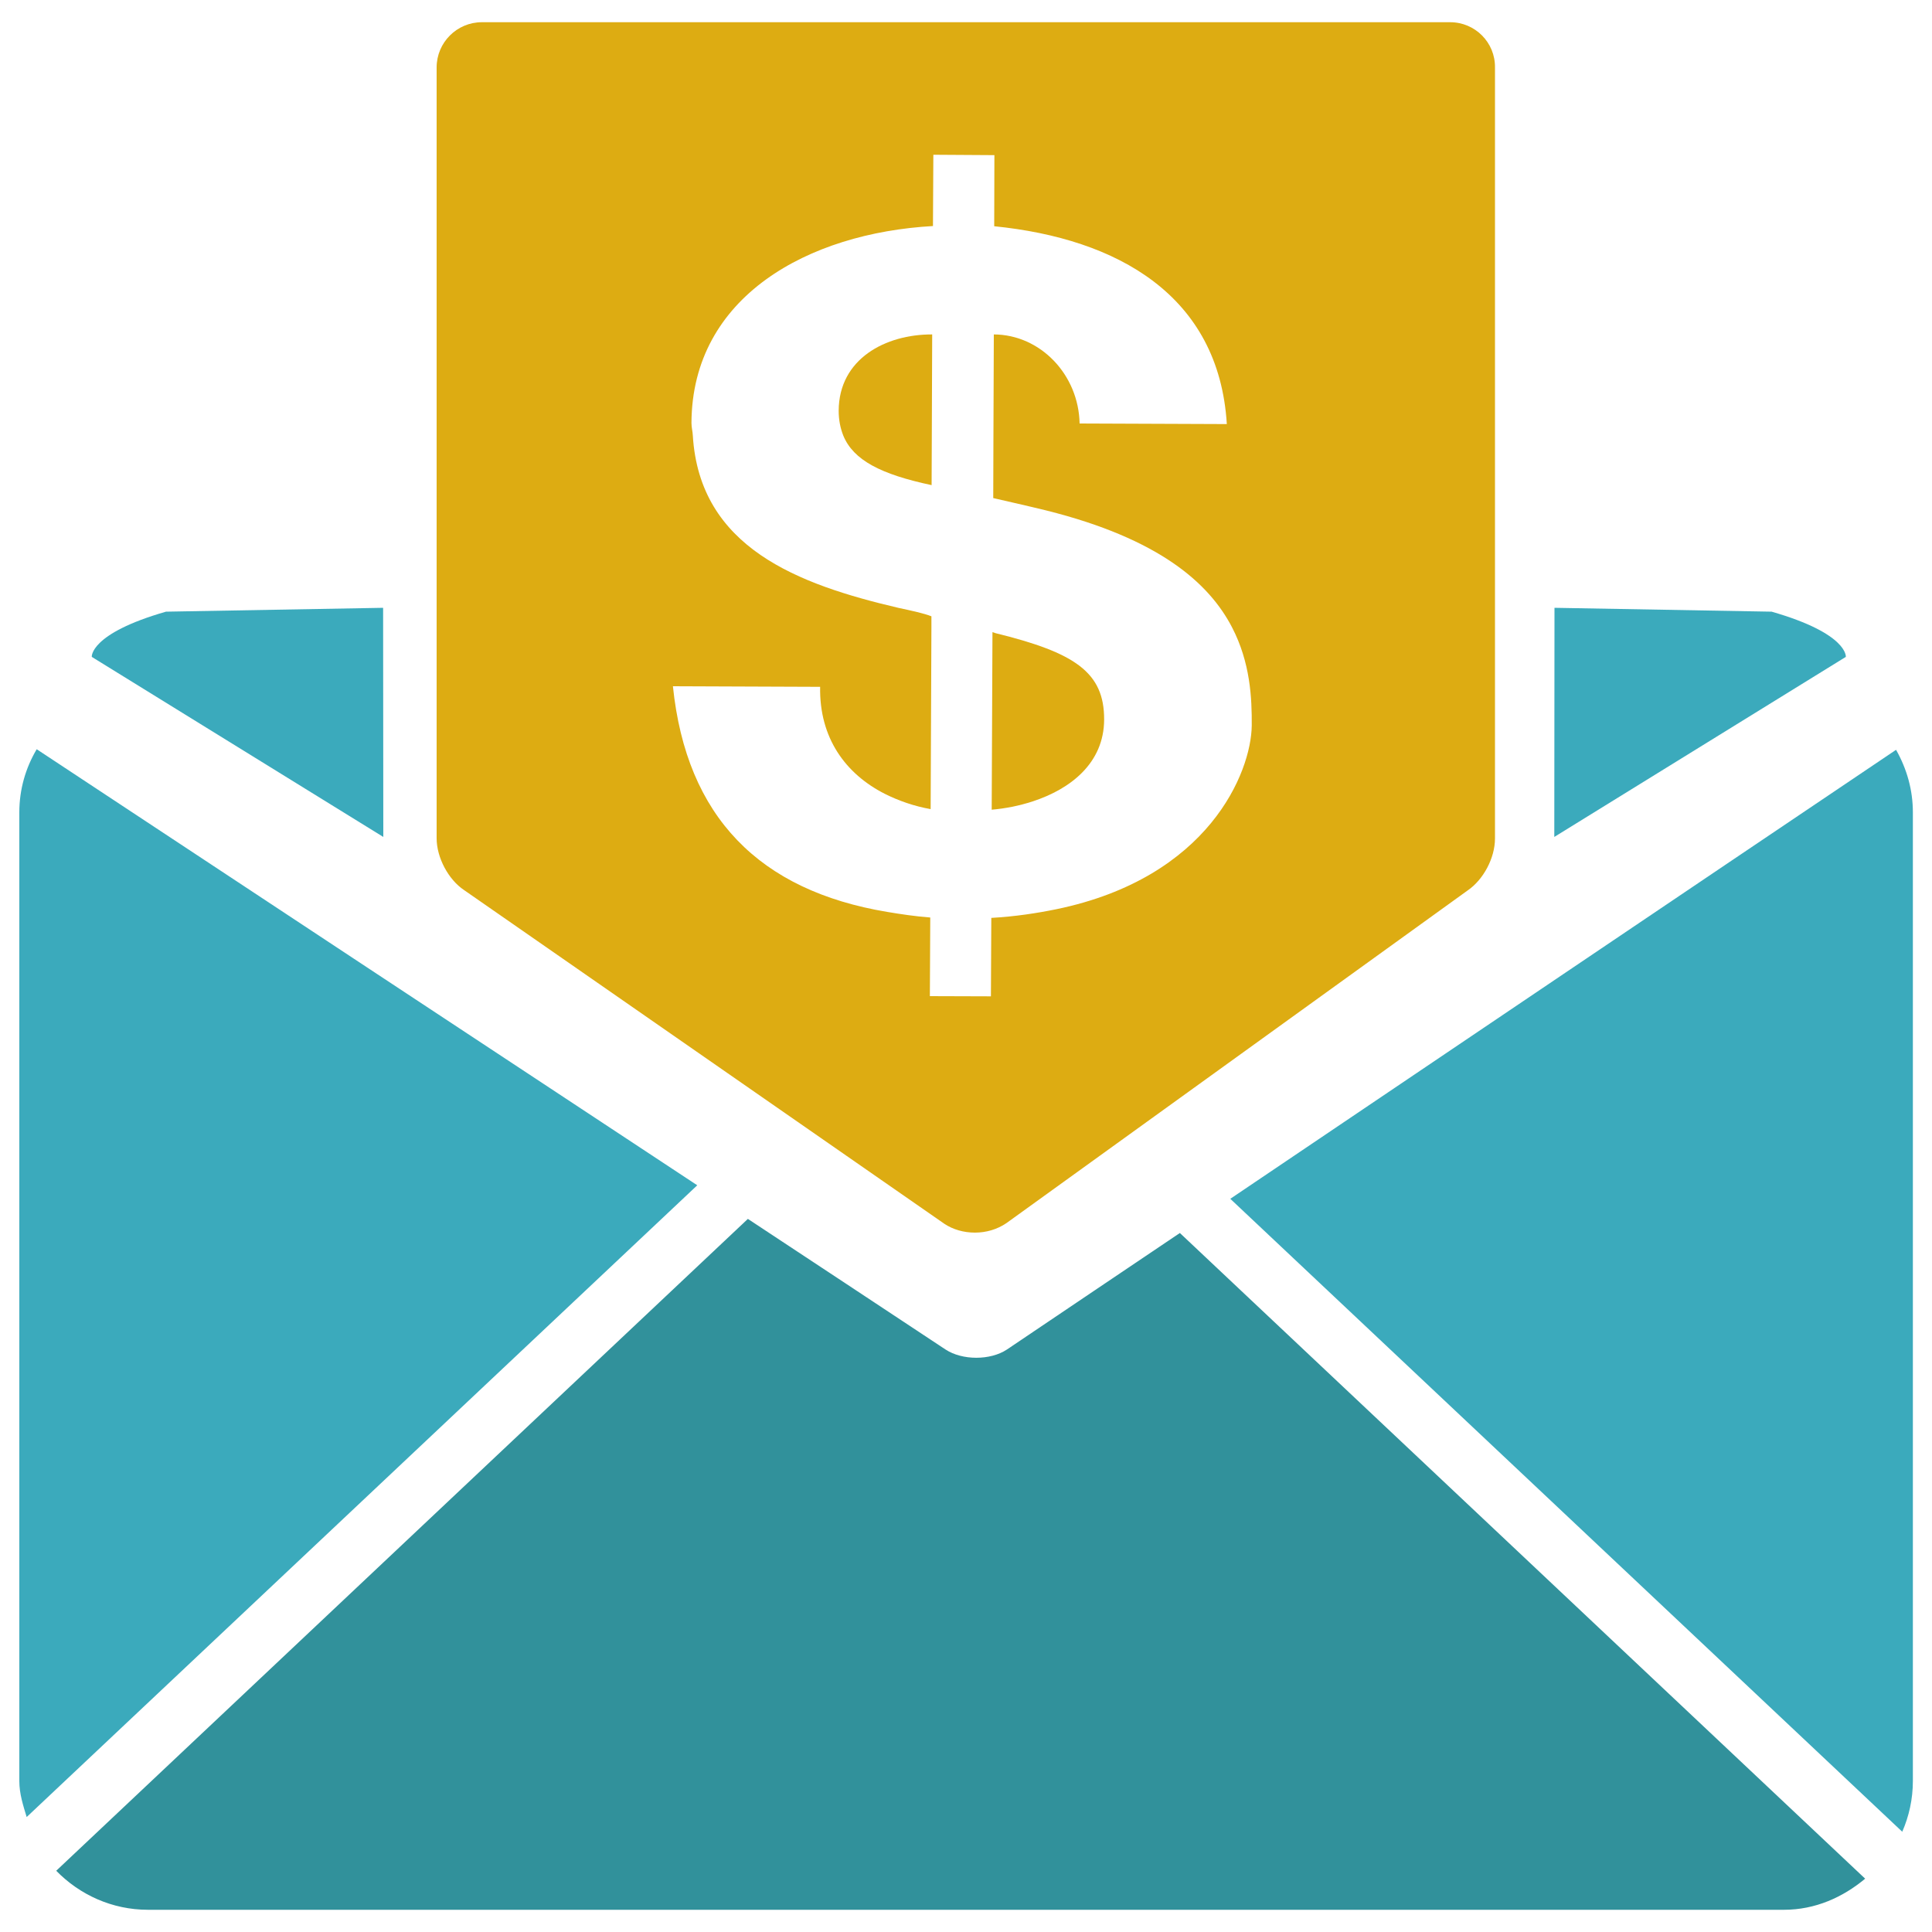
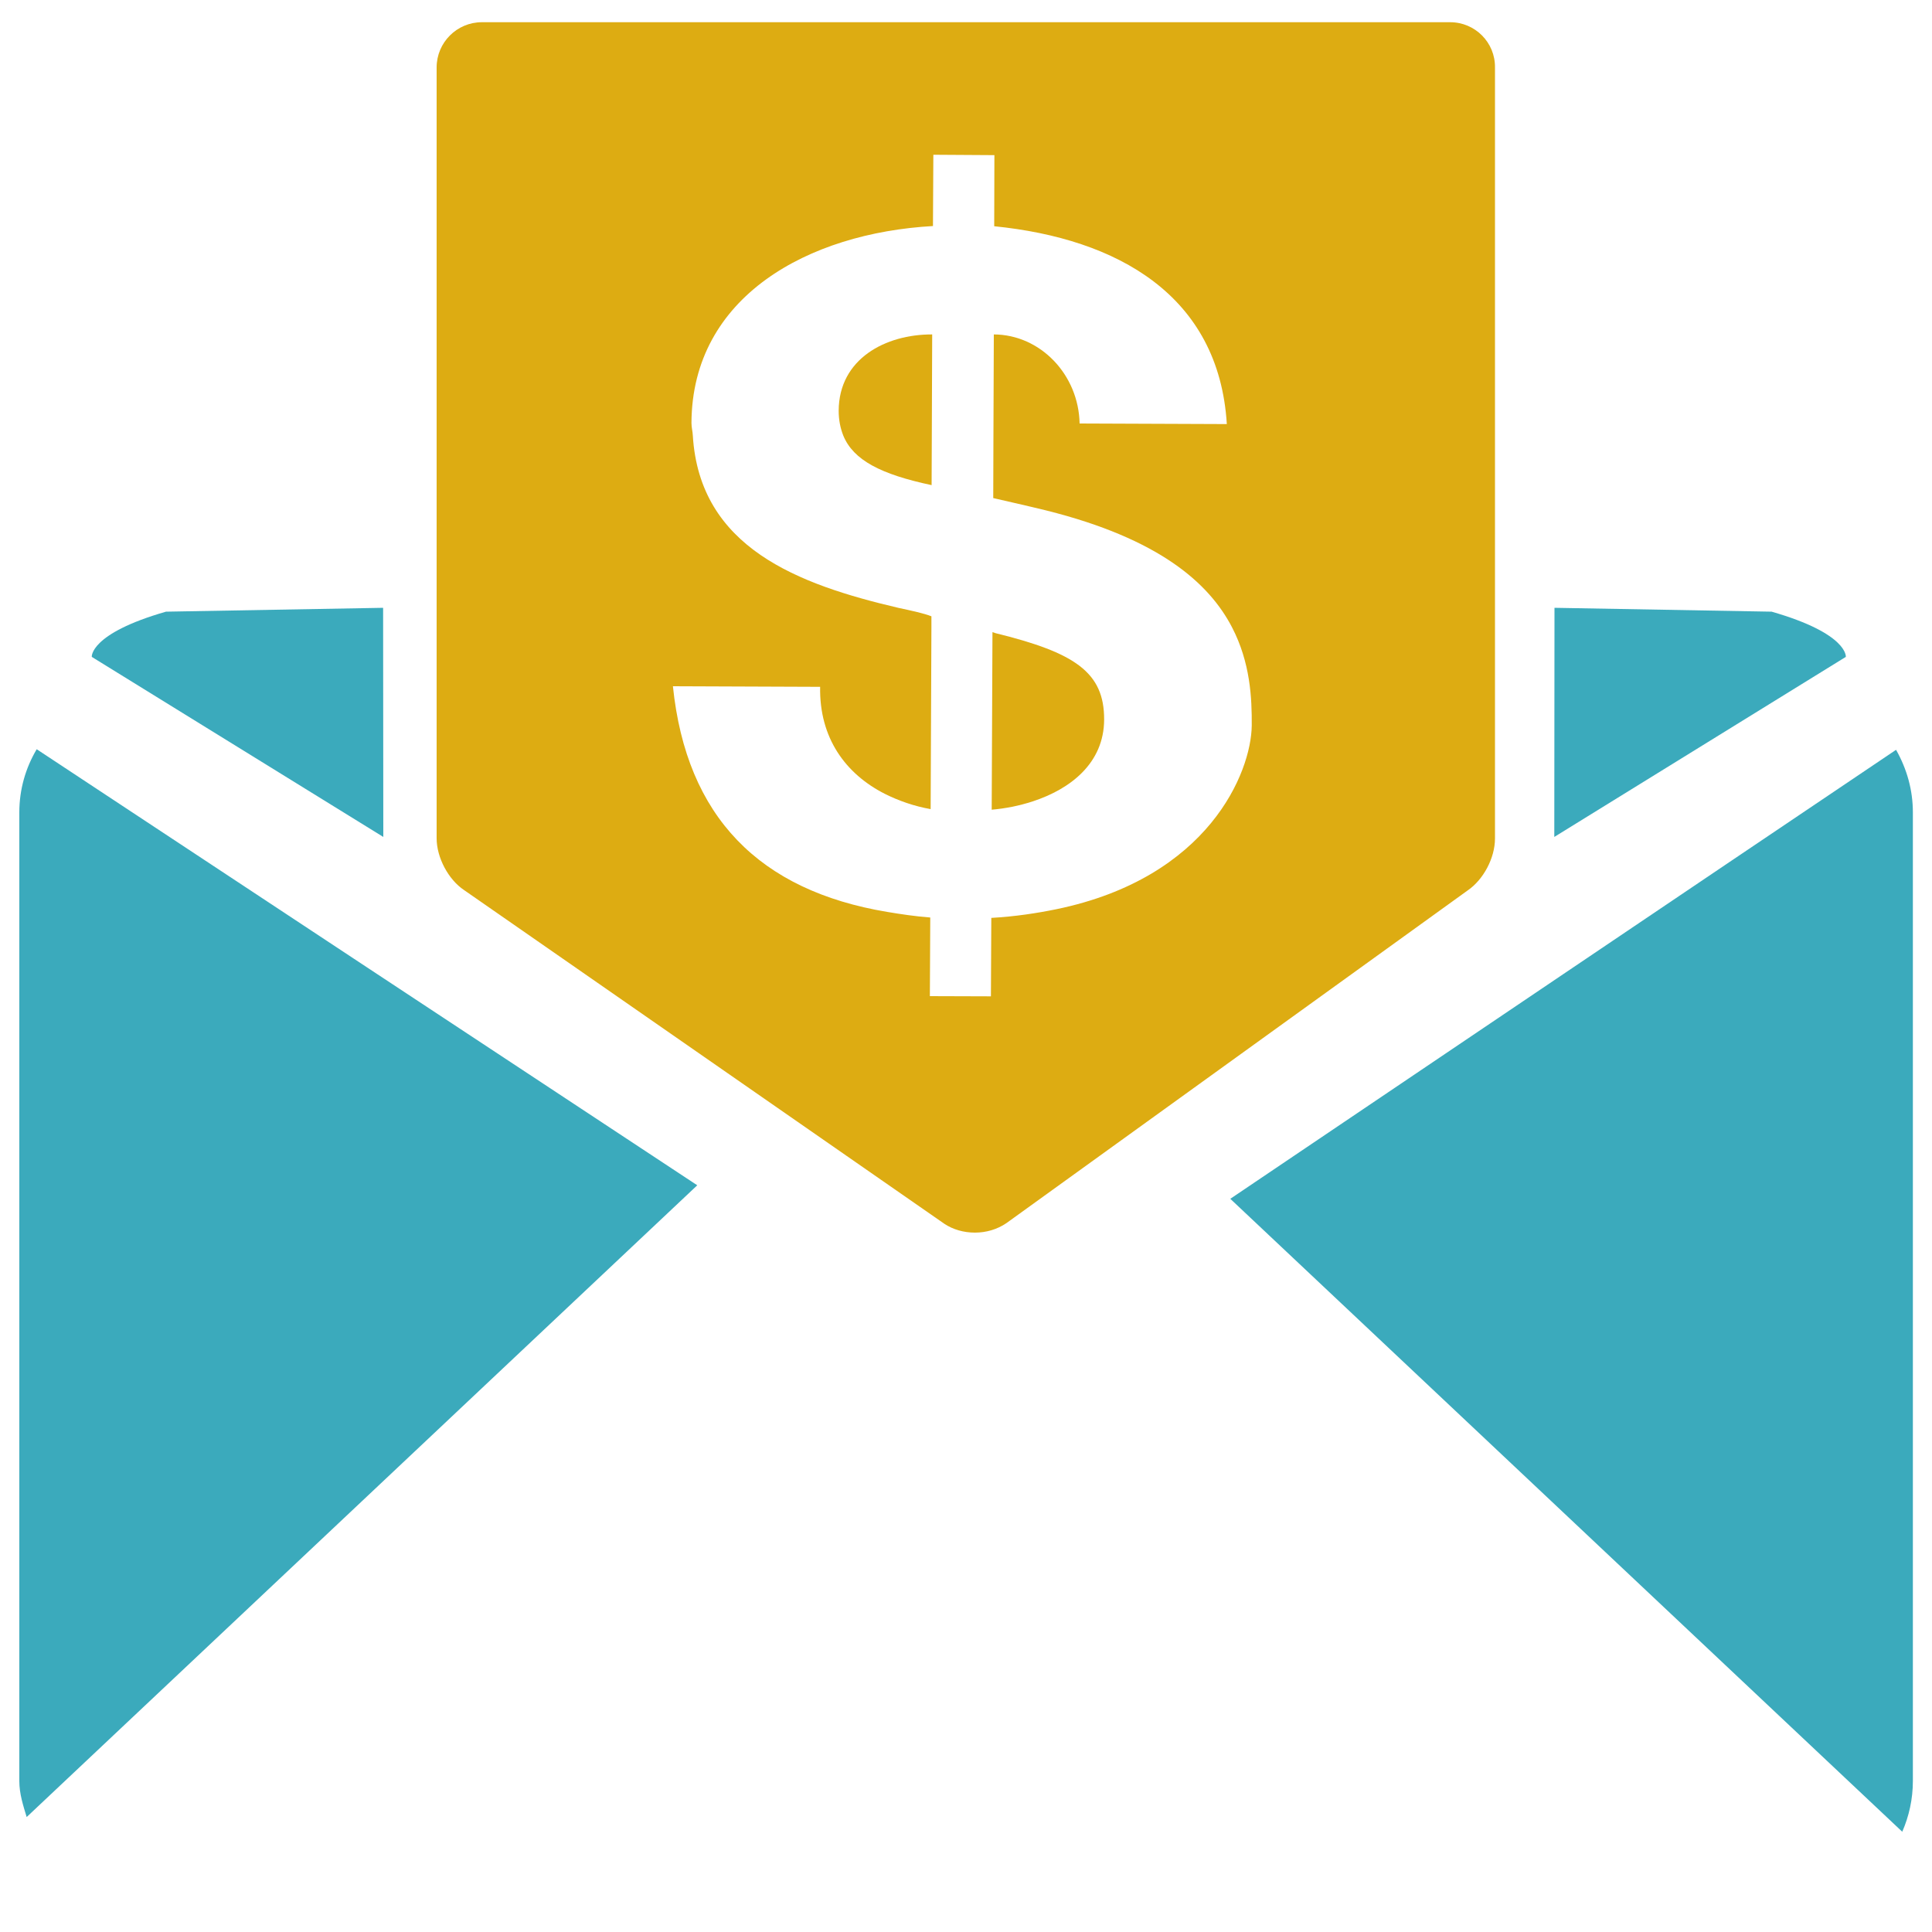
<svg xmlns="http://www.w3.org/2000/svg" version="1.1" id="Layer_1" x="0px" y="0px" viewBox="0 0 1000 1000" style="enable-background:new 0 0 1000 1000;" xml:space="preserve">
  <style type="text/css">
	.st0{fill:#31919B;}
	.st1{fill:#3BAABC;}
	.st2{fill:#DDAC12;}
</style>
  <g>
-     <path class="st0" d="M610.7,638.2c-29.8,20.1-59.6,40.1-89.5,60.3c-8.6,5.7-23.1,5.7-31.8,0c-34.1-22.6-68.1-45-102.3-67.6   l-358,337.4c12.1,12.4,28.9,20.2,47.5,20.2h846.8c16.2,0,30.5-6.5,42-16.1L610.7,638.2L610.7,638.2z" />
    <path class="st1" d="M10,420.5v501.4c0,6.6,2,12.6,3.8,18.6l347.1-327C246.9,538.3,132.8,463,19,387.8   C13.3,397.4,10,408.5,10,420.5L10,420.5z" />
    <path class="st1" d="M981.4,388.1c-115,77.4-229.7,154.9-344.6,232.4l347.8,327.6c3.5-8,5.5-16.9,5.5-26.3V420.5   C990.1,408.9,987,398,981.4,388.1L981.4,388.1z" />
    <path class="st2" d="M434.1,212.6c0,4.9,0.9,9.1,2.4,12.9c5.2,12.6,19.3,20,45.7,25.6l0.1-25.6l0.2-52.4   C458.4,173,434.2,185.7,434.1,212.6L434.1,212.6z" />
    <path class="st2" d="M750.6,11.5H249.4C236.5,11.5,226,22,226,34.9v399c0,10,6.1,21.4,14.2,26.8l248.7,172.8   c4.4,2.9,9.9,4.5,15.7,4.5c5.9,0,11.6-1.7,16.3-4.9L759.5,461c8.3-5.6,14.3-16.9,14.3-27V35C774,22,763.5,11.5,750.6,11.5   L750.6,11.5z M546.8,470.6c-10.3,2.1-21.4,3.8-33.7,4.5l-0.2,40.6l-31.6-0.1l0.2-40.7c-7.8-0.6-15.1-1.7-22.3-2.9   c-66-11-103.9-49-110.9-116.8l76.2,0.3c-0.5,26.5,13.2,45.1,33.5,55.4c7.2,3.6,15.2,6.4,23.7,7.9l0.4-94.2V319   c-3.7-1.5-10.2-2.9-17.2-4.4c-51.6-12.1-102.8-31-106.3-89.2c-0.1-2.2-0.7-4.1-0.7-6.5c0.3-65.5,60.6-98.3,125-101.9l0.2-36.9   l31.6,0.2l-0.1,36.8c63.8,6.4,116.3,35.8,120.4,102.4l-76.2-0.3c-0.5-25.3-20.3-46-44.4-46.1l-0.2,52.3l-0.1,32.4   c8.6,2,17.2,3.9,27.4,6.4c58.5,14.6,84.3,37.6,96.2,60.5c9.5,18.3,10.3,36.7,10.2,50.9C647.6,399.7,625.7,454.3,546.8,470.6   L546.8,470.6z" />
    <path class="st2" d="M515.2,327.7c-0.6-0.2-0.9-0.3-1.5-0.5l-0.4,91.9c6.9-0.6,14.2-2,21.2-4.3c19.6-6.4,36.9-19.8,37-42.3   C571.6,347.9,556.3,337.8,515.2,327.7L515.2,327.7z" />
    <path class="st1" d="M198.4,433.2L47.5,340c0,0-1.3-12,38.4-23.4l112.4-2L198.4,433.2L198.4,433.2z" />
    <path class="st1" d="M804.5,433.2L955.4,340c0,0,1.3-12-38.4-23.4l-112.4-2L804.5,433.2L804.5,433.2z" />
  </g>
</svg>